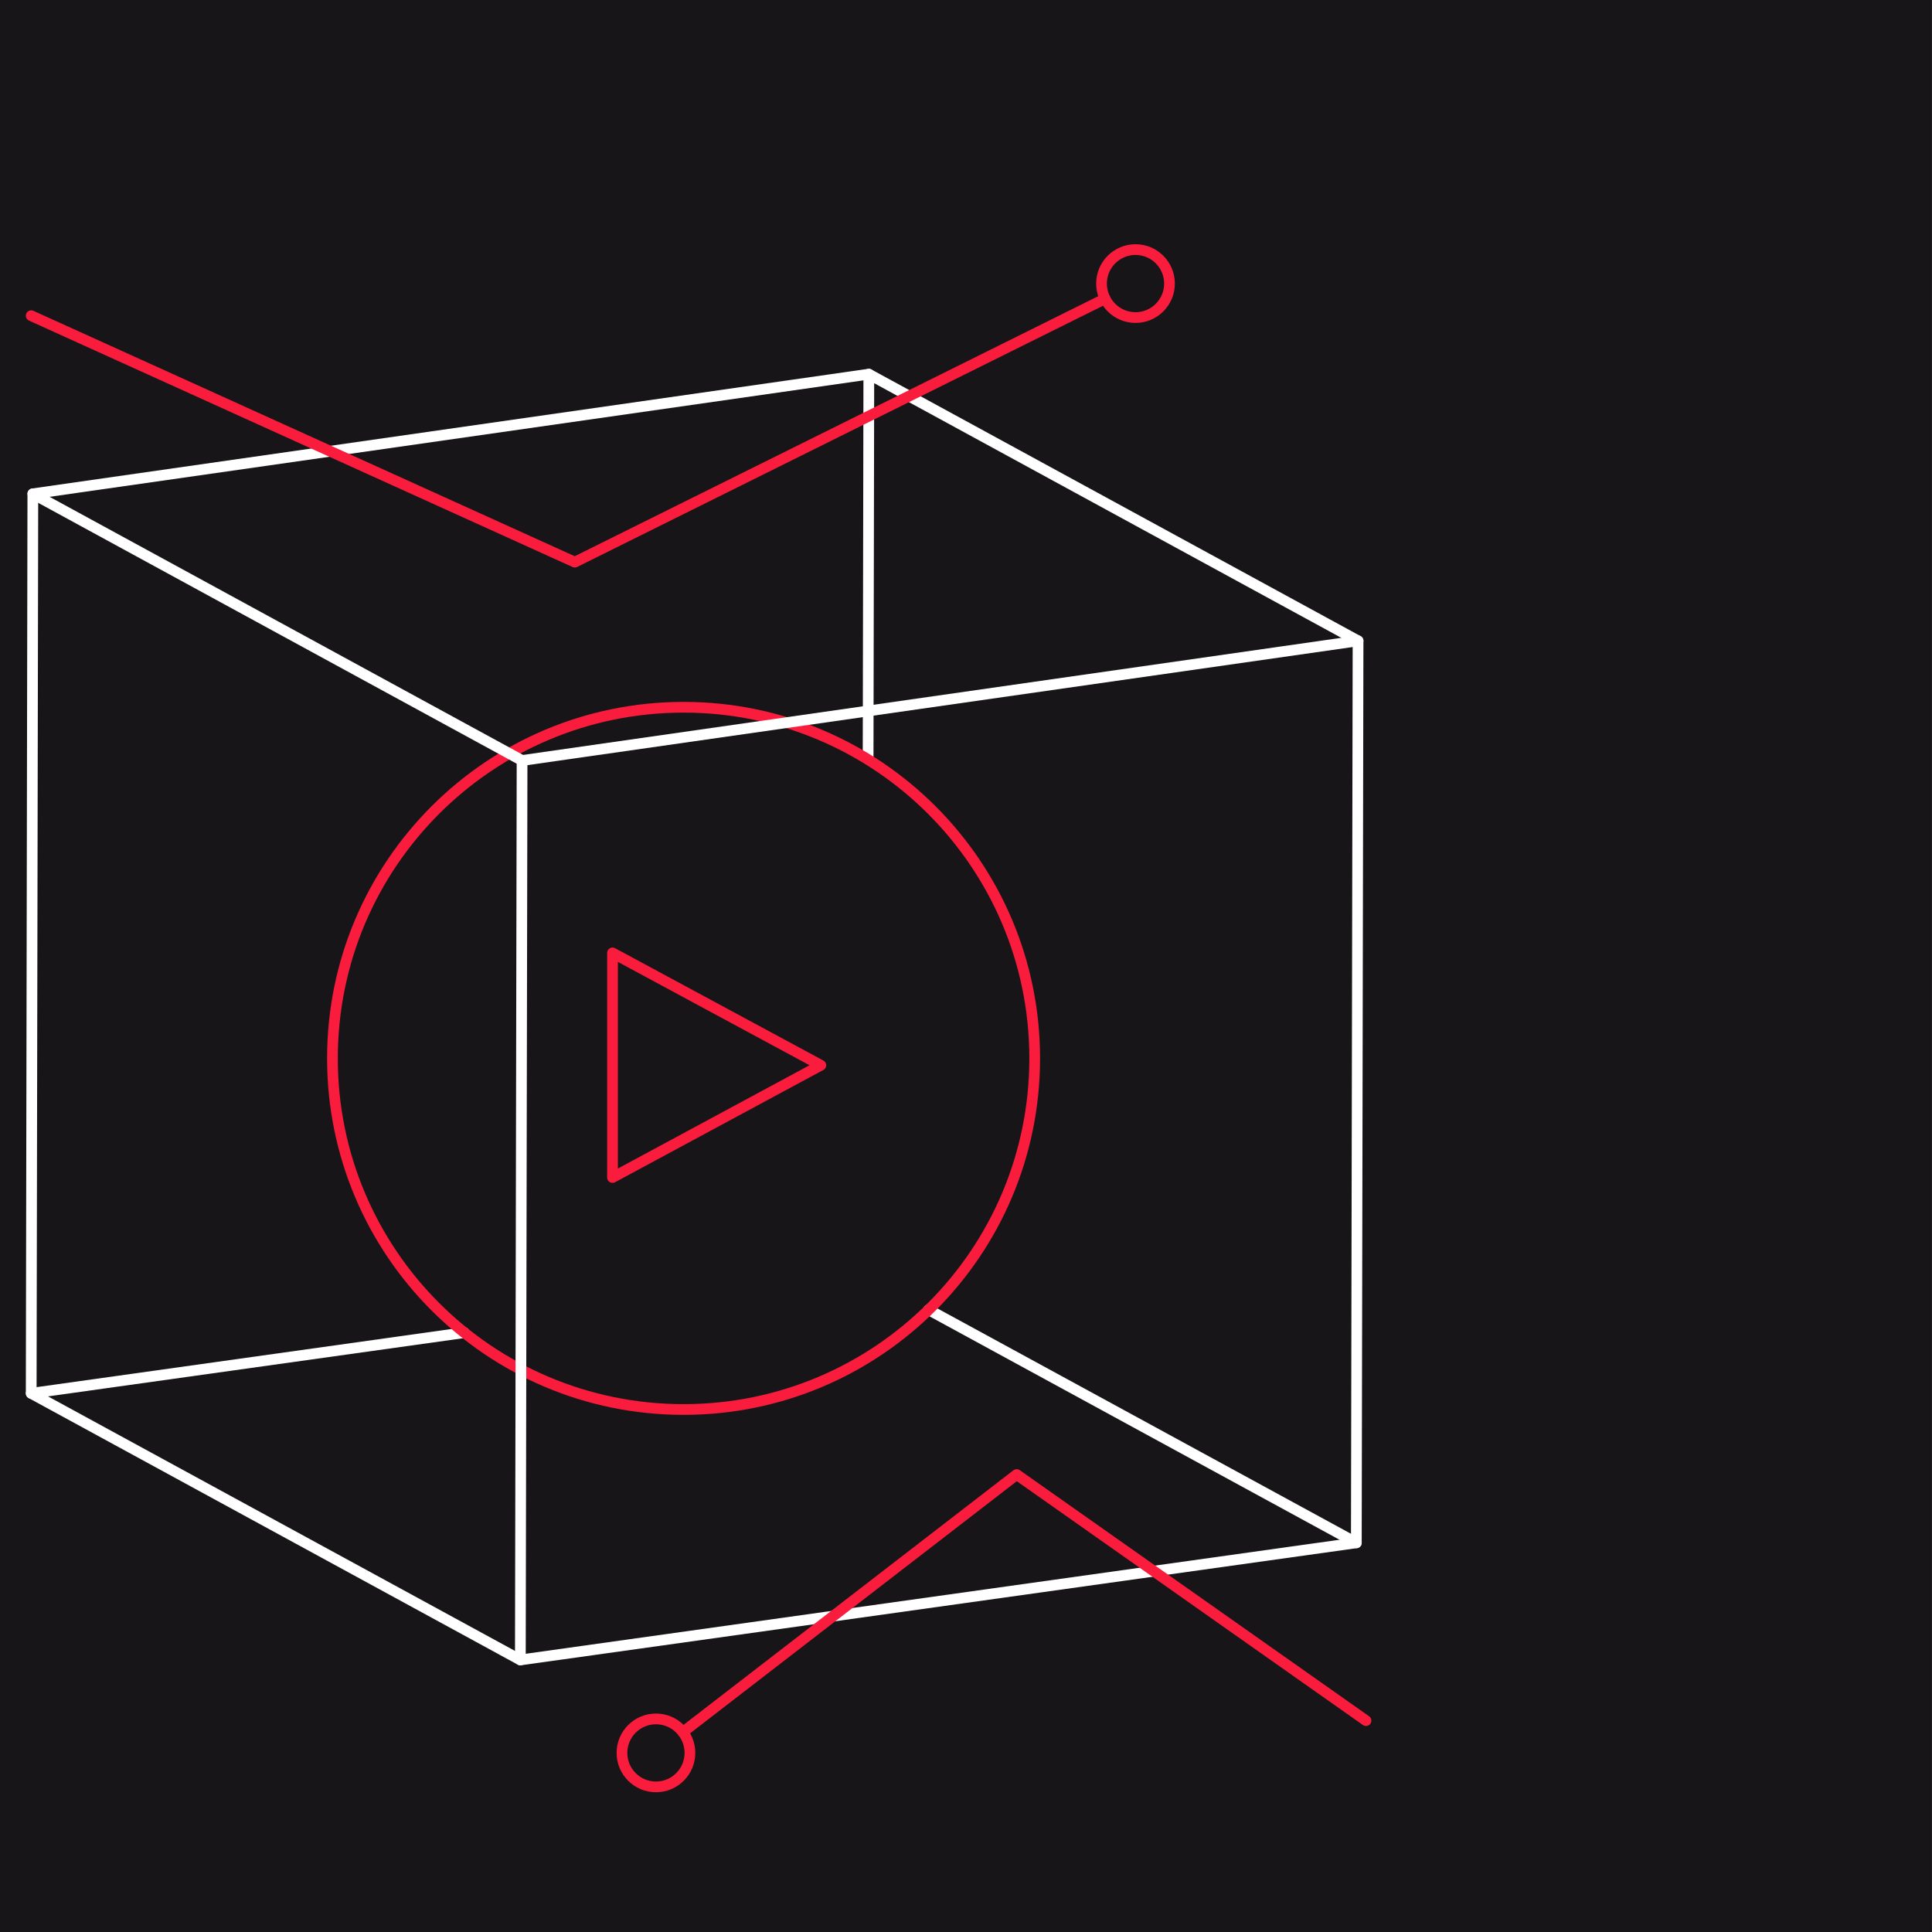
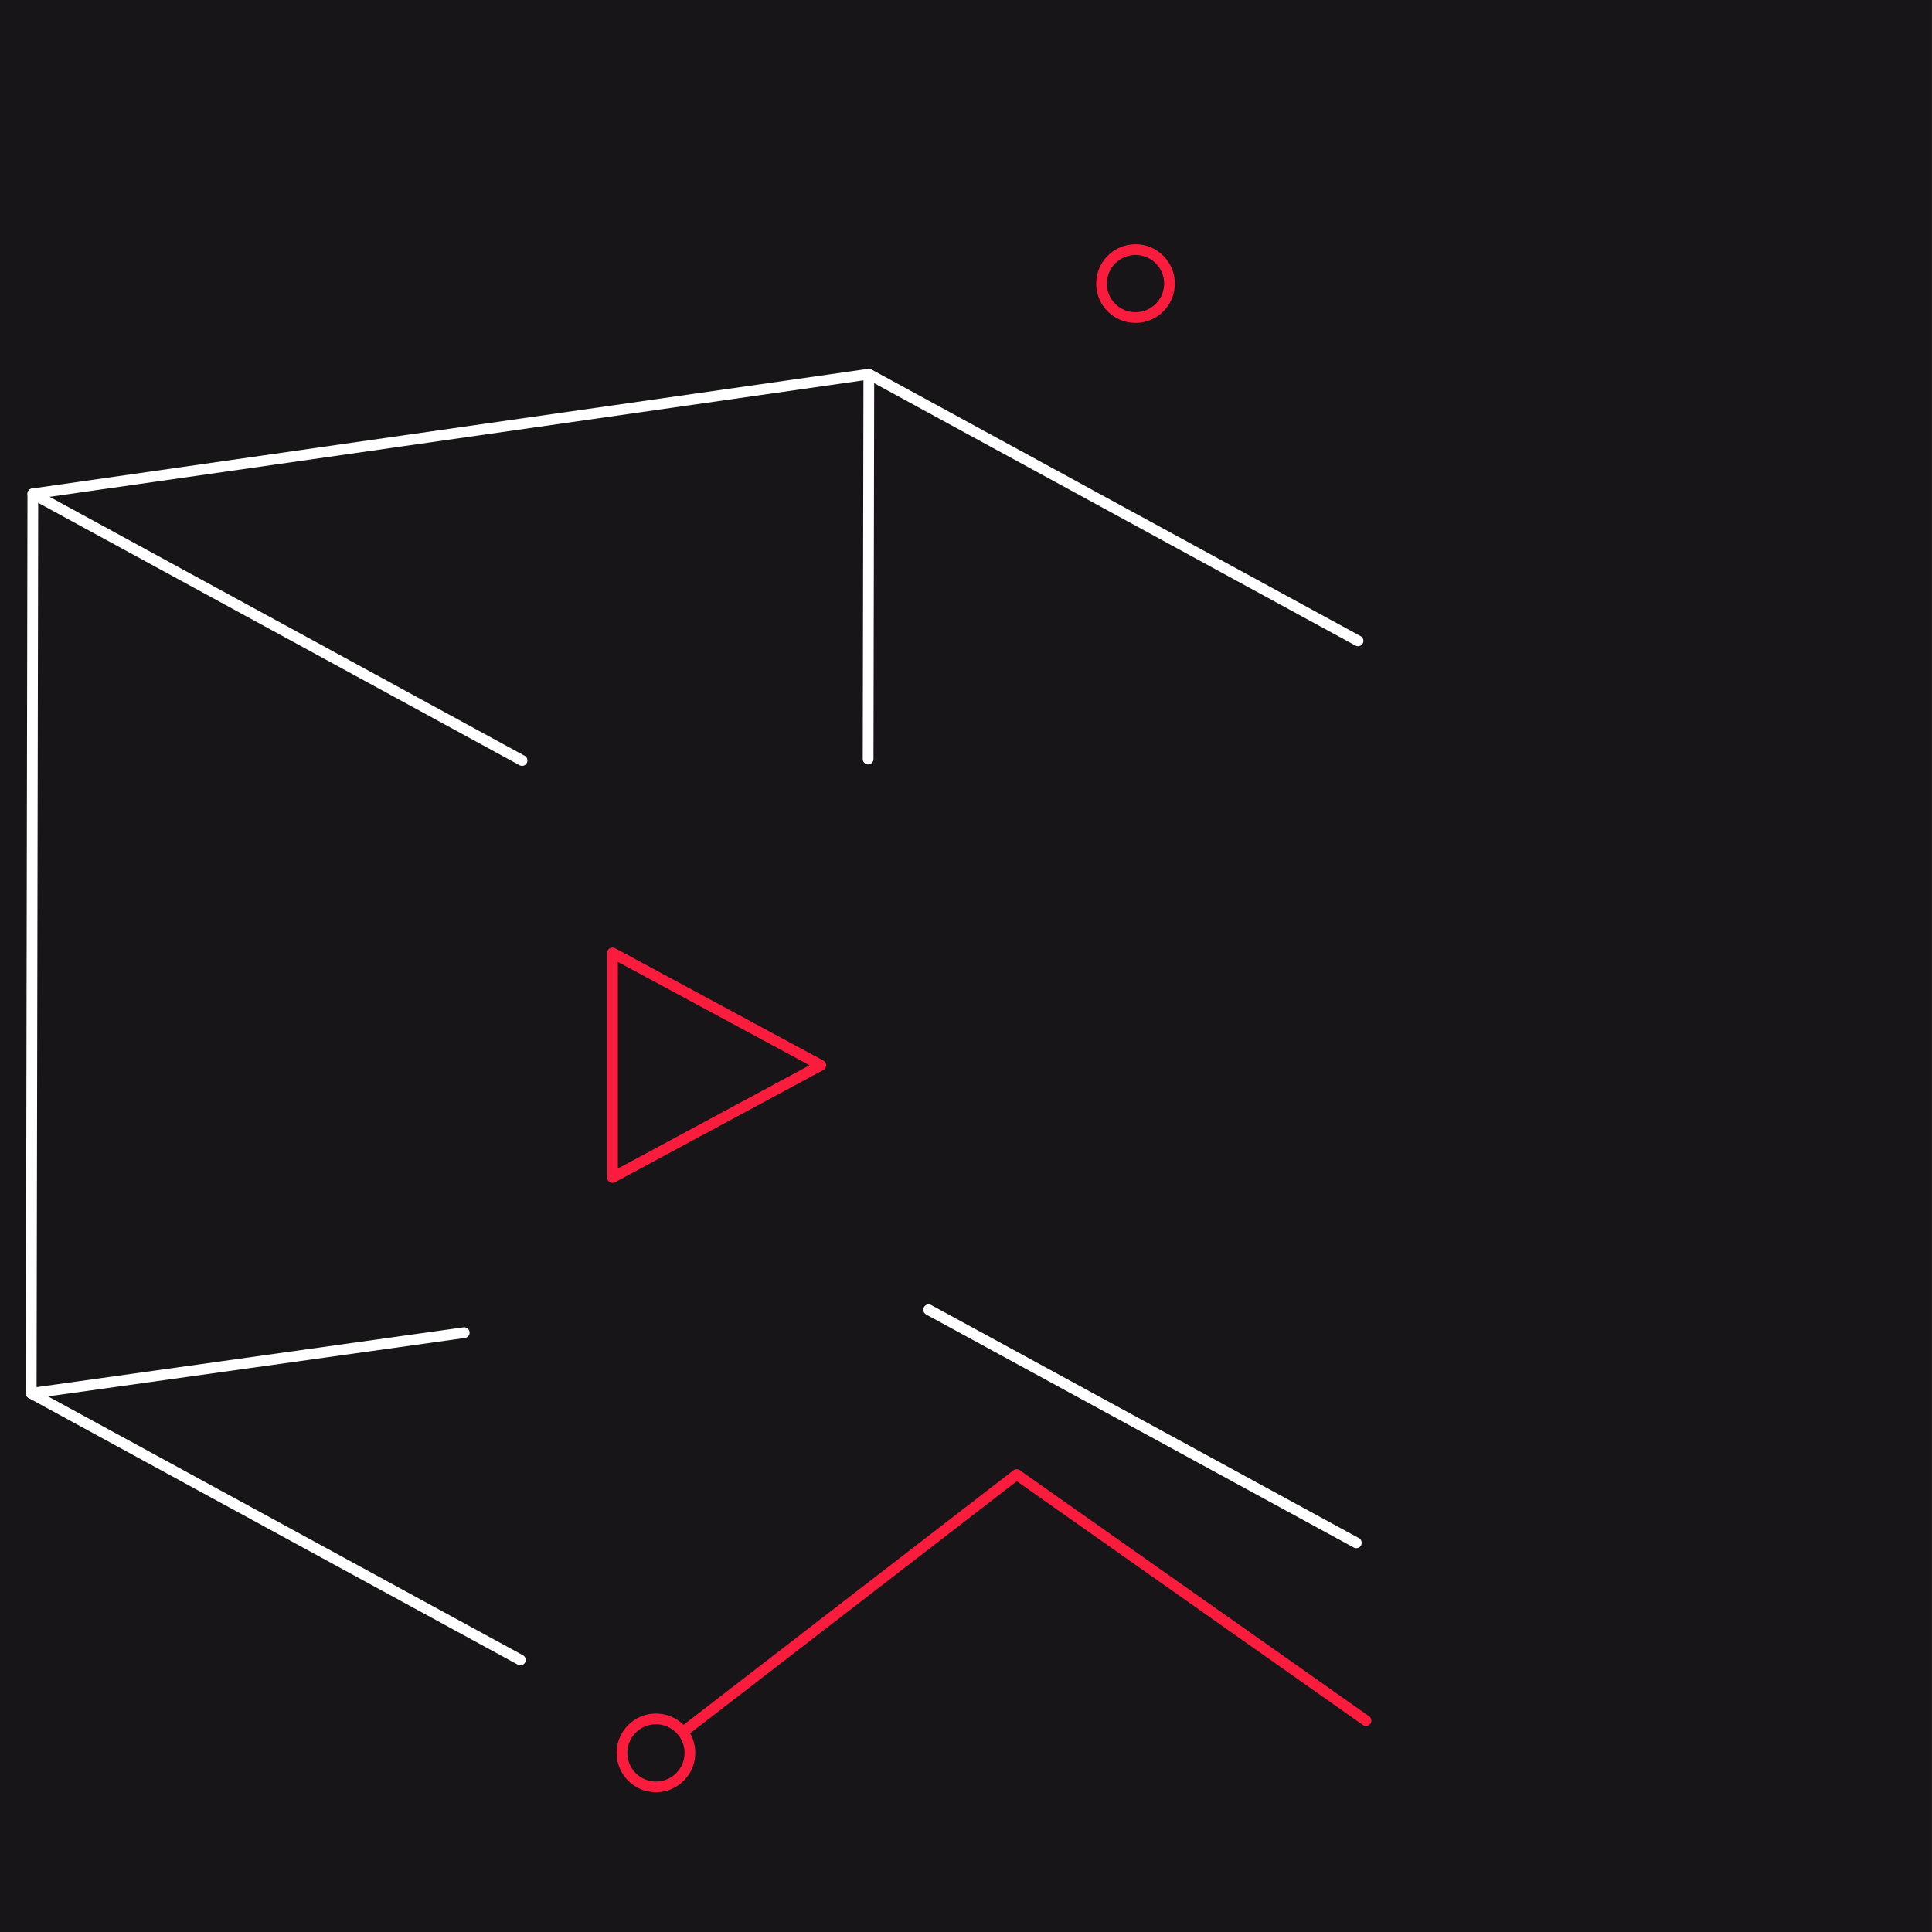
<svg xmlns="http://www.w3.org/2000/svg" width="270" height="270" viewBox="0 0 270 270" fill="none">
  <rect x="0" y="0" width="270" height="270" fill="#333333" stroke="none" />
  <g clip-path="url(#clip0_2852_2239)">
    <path d="M269.97 0H-0.03V270H269.97V0Z" fill="#171517" />
    <path d="M129.78 183.04L189.55 215.61" stroke="white" stroke-width="1.5" stroke-linecap="round" stroke-linejoin="round" />
    <path d="M64.88 186.24L4.36 194.72L4.59 69.01L121.42 52.29L121.32 106.08" stroke="white" stroke-width="1.5" stroke-linecap="round" stroke-linejoin="round" />
-     <path d="M95.53 196.98C122.631 196.98 144.6 175.011 144.6 147.91C144.6 120.809 122.631 98.84 95.53 98.84C68.429 98.84 46.46 120.809 46.46 147.91C46.46 175.011 68.429 196.98 95.53 196.98Z" stroke="#F91C3D" stroke-width="1.5" stroke-linecap="round" stroke-linejoin="round" />
    <path d="M85.6 133.17L114.71 148.87L85.6 164.56V133.17Z" stroke="#F91C3D" stroke-width="1.5" stroke-linecap="round" stroke-linejoin="round" />
-     <path d="M72.72 231.98L72.96 106.28L189.79 89.56L189.55 215.61L72.72 231.98Z" stroke="white" stroke-width="1.5" stroke-linecap="round" stroke-linejoin="round" />
    <path d="M4.59 69.01L72.96 106.28" stroke="white" stroke-width="1.5" stroke-linecap="round" stroke-linejoin="round" />
    <path d="M121.42 52.29L189.79 89.56" stroke="white" stroke-width="1.5" stroke-linecap="round" stroke-linejoin="round" />
    <path d="M4.36 194.72L72.72 231.98" stroke="white" stroke-width="1.5" stroke-linecap="round" stroke-linejoin="round" />
-     <path d="M4.36 44.12L80.33 78.56L154.44 41.75" stroke="#F91C3D" stroke-width="1.5" stroke-linecap="round" stroke-linejoin="round" />
    <path d="M190.9 240.46L142.08 206.07L95.43 242.07" stroke="#F91C3D" stroke-width="1.5" stroke-linecap="round" stroke-linejoin="round" />
    <path d="M91.67 249.72C94.293 249.72 96.42 247.593 96.42 244.97C96.42 242.347 94.293 240.22 91.67 240.22C89.047 240.22 86.92 242.347 86.92 244.97C86.92 247.593 89.047 249.72 91.67 249.72Z" stroke="#F91C3D" stroke-width="1.5" stroke-linecap="round" stroke-linejoin="round" />
    <path d="M158.69 44.38C161.313 44.38 163.44 42.253 163.44 39.63C163.44 37.007 161.313 34.88 158.69 34.88C156.067 34.88 153.94 37.007 153.94 39.63C153.94 42.253 156.067 44.38 158.69 44.38Z" stroke="#F91C3D" stroke-width="1.5" stroke-linecap="round" stroke-linejoin="round" />
  </g>
  <defs>
    <clipPath id="clip0_2852_2239">
      <rect width="270" height="270" fill="white" />
    </clipPath>
  </defs>
</svg>